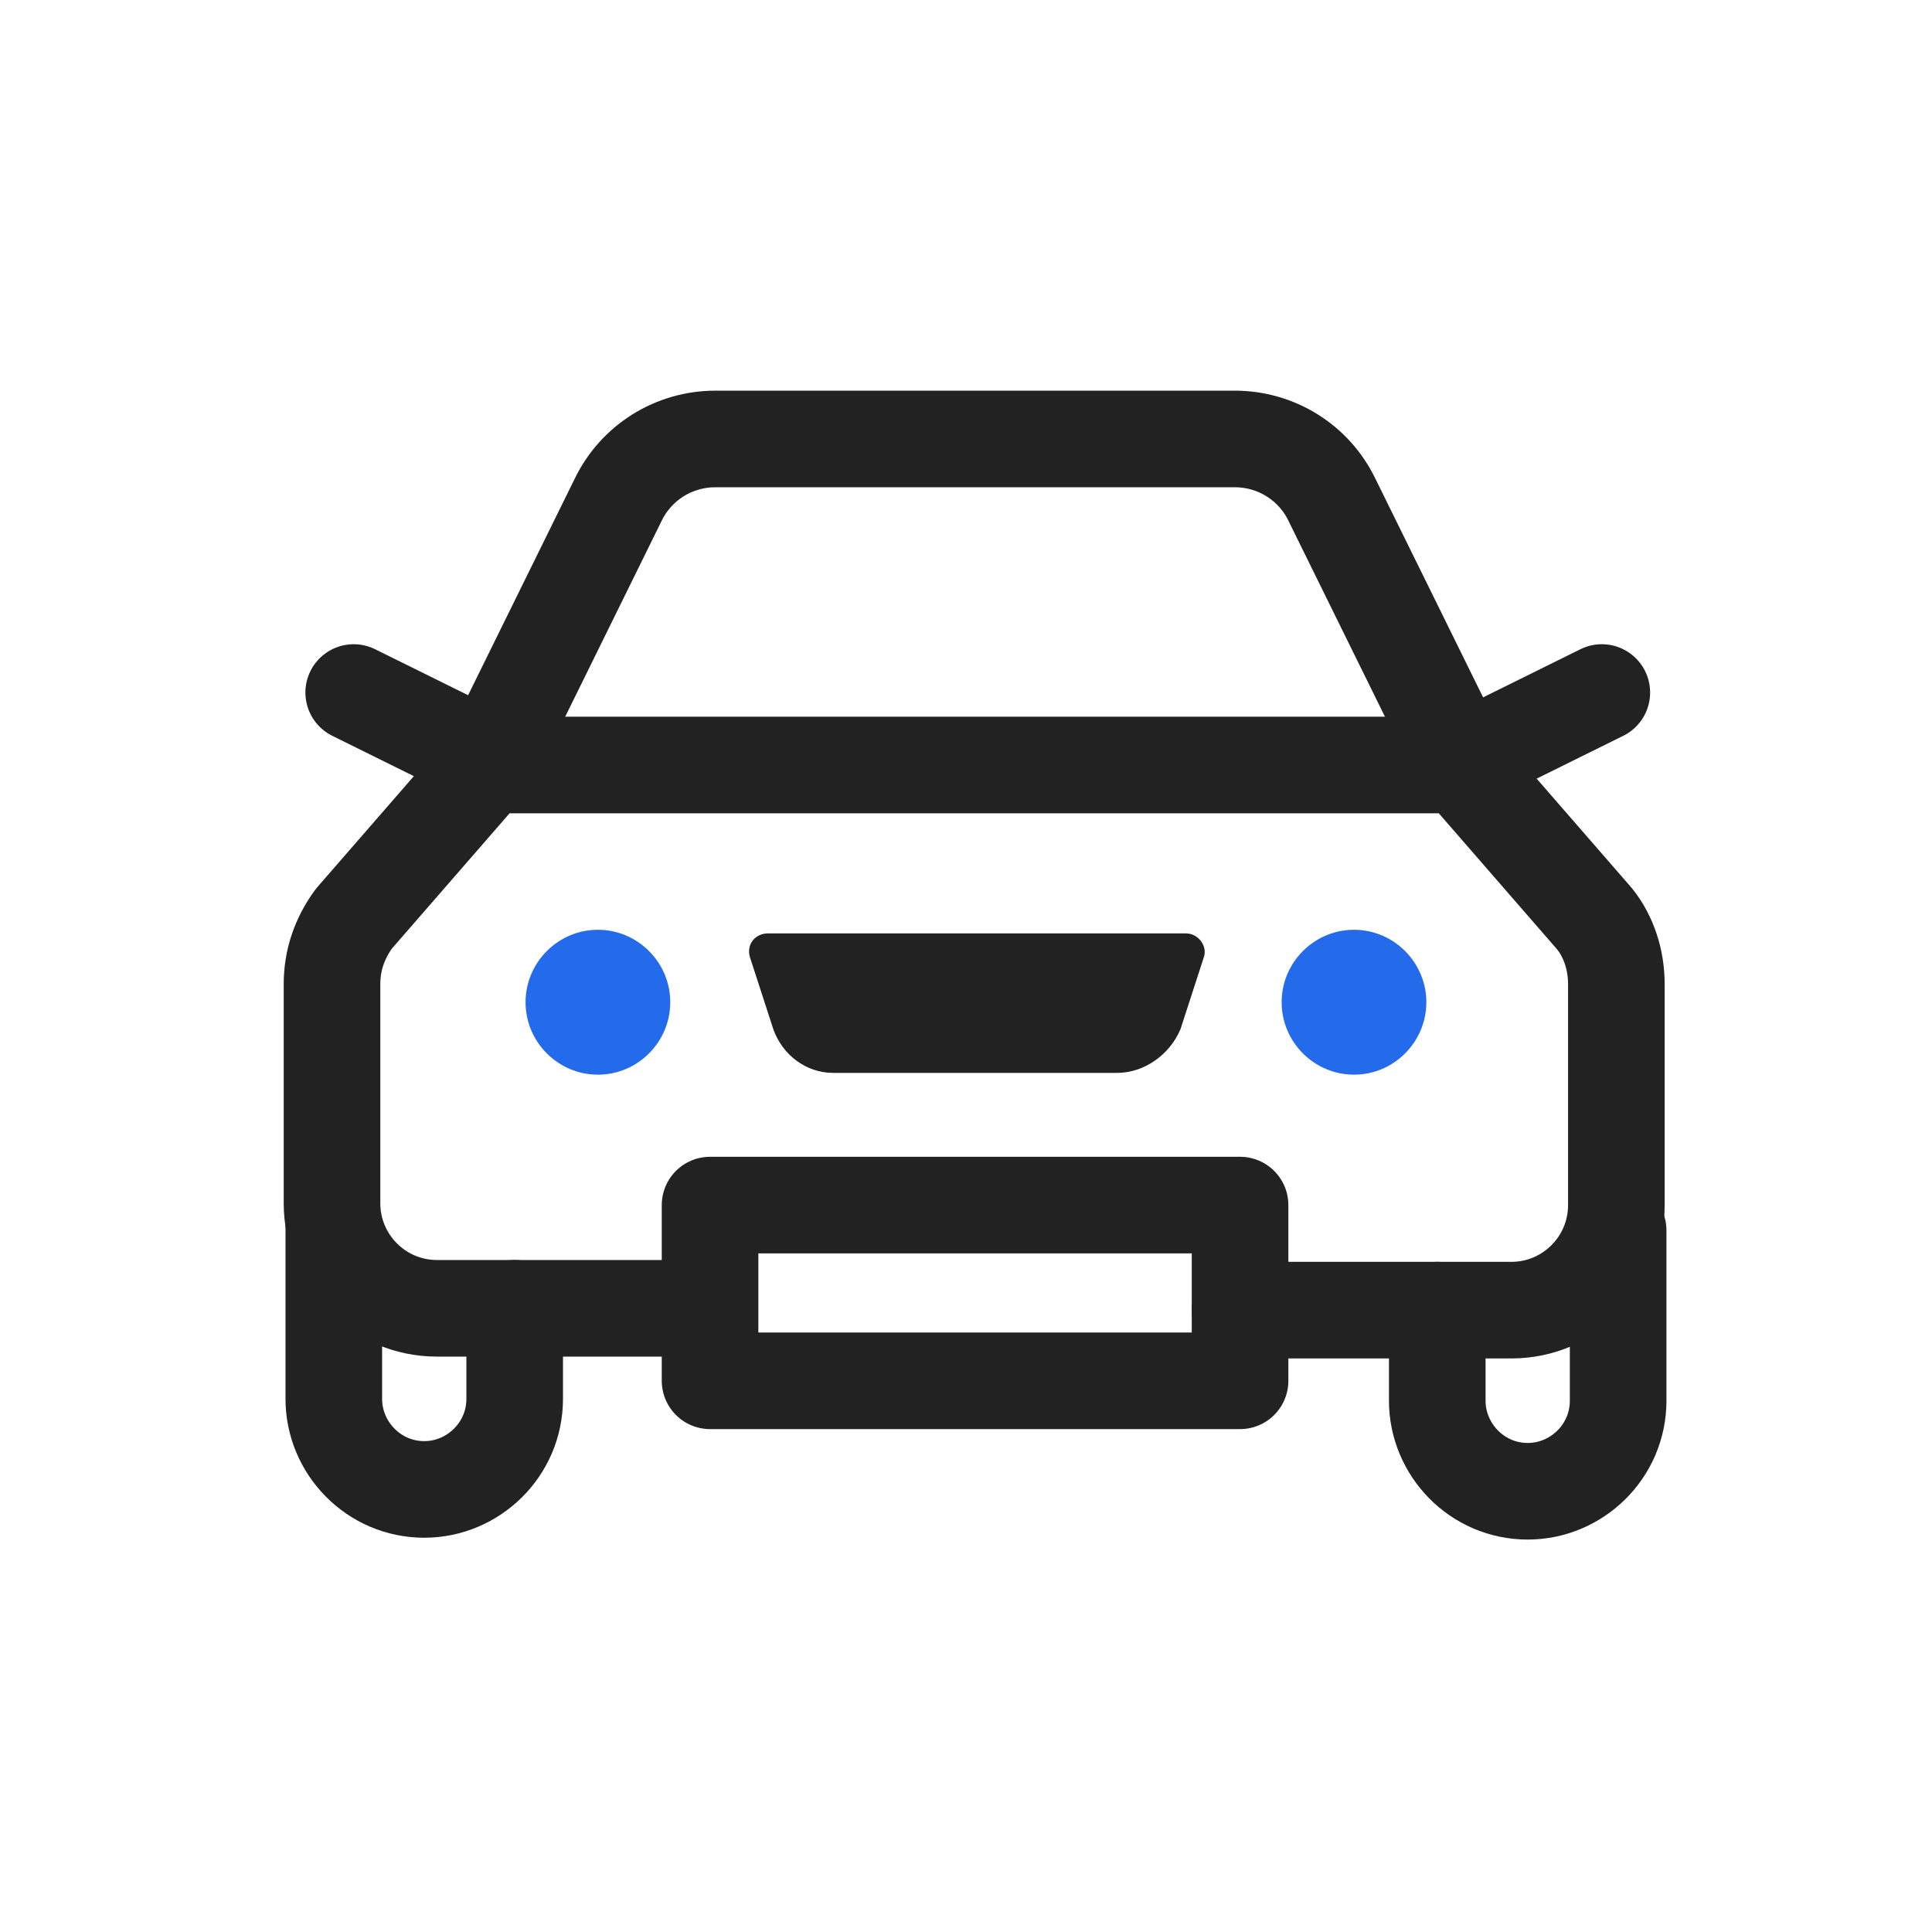
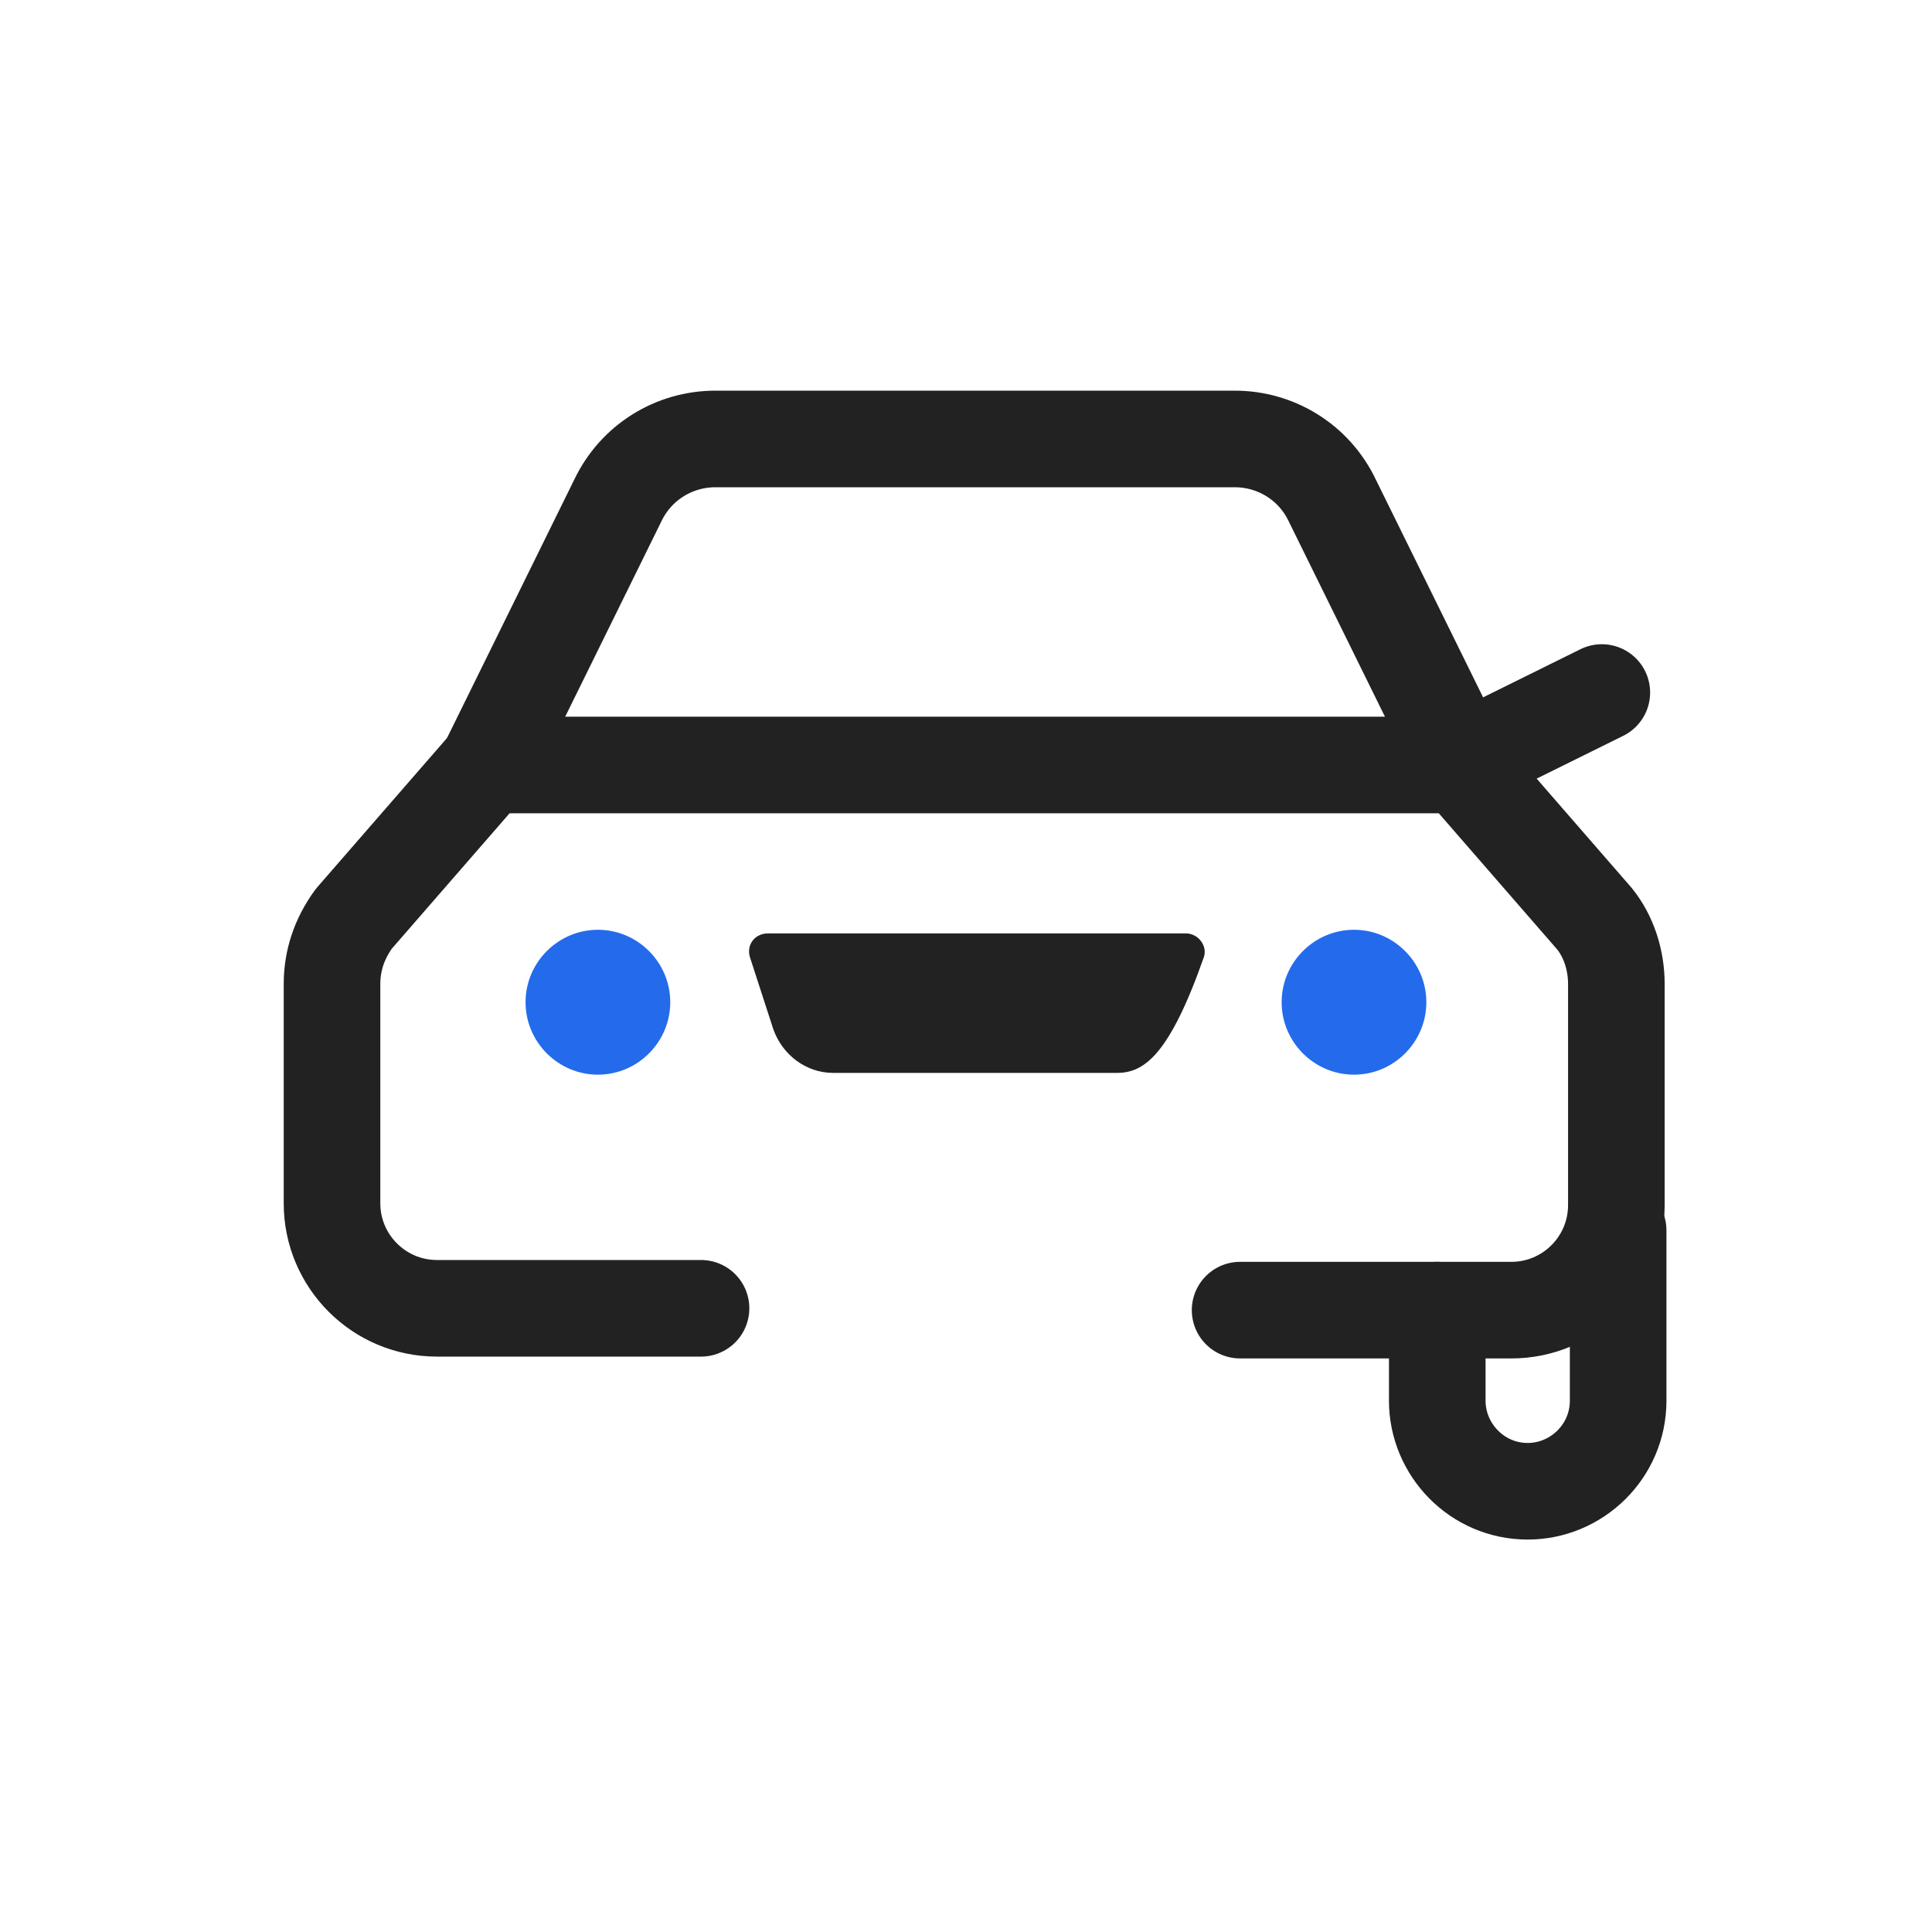
<svg xmlns="http://www.w3.org/2000/svg" width="40" height="40" viewBox="0 0 40 40" fill="none">
  <mask id="mask0_957_921" style="mask-type:alpha" maskUnits="userSpaceOnUse" x="0" y="0" width="40" height="40">
    <rect width="40" height="40" fill="#D9D9D9" />
  </mask>
  <g mask="url(#mask0_957_921)">
    <mask id="mask1_957_921" style="mask-type:alpha" maskUnits="userSpaceOnUse" x="5" y="5" width="30" height="30">
      <rect x="5" y="5" width="30" height="30" fill="#D9D9D9" />
    </mask>
    <g mask="url(#mask1_957_921)">
</g>
    <g clip-path="url(#clip0_957_921)">
-       <path d="M10.656 27.087V28.962C10.656 30.012 9.795 30.837 8.784 30.837C7.735 30.837 6.911 29.975 6.911 28.962V25.438" stroke="#222222" stroke-width="2" stroke-miterlimit="10" stroke-linecap="round" stroke-linejoin="round" />
      <path d="M14.514 27.087H9.046C7.848 27.087 6.874 26.113 6.874 24.913V20.375C6.874 19.887 7.024 19.438 7.323 19.025L10.095 15.838H30.244L33.015 19.025C33.315 19.4 33.465 19.887 33.465 20.375V24.95C33.465 26.15 32.491 27.125 31.292 27.125H25.675" stroke="#222222" stroke-width="2" stroke-miterlimit="10" stroke-linecap="round" stroke-linejoin="round" />
      <path d="M33.502 25.475V29C33.502 30.05 32.641 30.875 31.629 30.875C30.581 30.875 29.757 30.012 29.757 29V27.125" stroke="#222222" stroke-width="2" stroke-miterlimit="10" stroke-linecap="round" stroke-linejoin="round" />
      <path d="M10.095 15.838L12.791 10.363C13.166 9.575 13.952 9.088 14.814 9.088H25.562C26.424 9.088 27.21 9.575 27.584 10.363L30.281 15.838" stroke="#222222" stroke-width="2" stroke-miterlimit="10" stroke-linecap="round" stroke-linejoin="round" />
-       <path d="M25.674 24.95H14.701V28.588H25.674V24.95Z" stroke="#222222" stroke-width="2" stroke-miterlimit="10" stroke-linecap="round" stroke-linejoin="round" />
-       <path d="M10.357 15.838L7.323 14.338" stroke="#222222" stroke-width="2" stroke-miterlimit="10" stroke-linecap="round" stroke-linejoin="round" />
      <path d="M30.131 15.838L33.164 14.338" stroke="#222222" stroke-width="2" stroke-miterlimit="10" stroke-linecap="round" stroke-linejoin="round" />
      <path d="M13.877 20.75C13.877 21.575 13.203 22.25 12.379 22.25C11.555 22.25 10.881 21.575 10.881 20.75C10.881 19.925 11.555 19.25 12.379 19.25C13.203 19.25 13.877 19.925 13.877 20.75Z" fill="#246BEB" />
      <path d="M29.531 20.75C29.531 21.575 28.857 22.25 28.033 22.25C27.209 22.25 26.535 21.575 26.535 20.75C26.535 19.925 27.209 19.25 28.033 19.25C28.857 19.25 29.531 19.925 29.531 20.75Z" fill="#246BEB" />
-       <path d="M23.128 22.213H17.248C16.686 22.213 16.2 21.838 16.012 21.313L15.525 19.813C15.45 19.55 15.638 19.325 15.9 19.325H24.551C24.813 19.325 25.001 19.588 24.926 19.813L24.439 21.313C24.214 21.838 23.69 22.213 23.128 22.213Z" fill="#222222" />
+       <path d="M23.128 22.213H17.248C16.686 22.213 16.2 21.838 16.012 21.313L15.525 19.813C15.45 19.55 15.638 19.325 15.9 19.325H24.551C24.813 19.325 25.001 19.588 24.926 19.813C24.214 21.838 23.69 22.213 23.128 22.213Z" fill="#222222" />
    </g>
  </g>
  <defs>
    <clipPath id="clip0_957_921">
      <rect width="28.875" height="24" fill="white" transform="translate(5.75 8)" />
    </clipPath>
  </defs>
</svg>